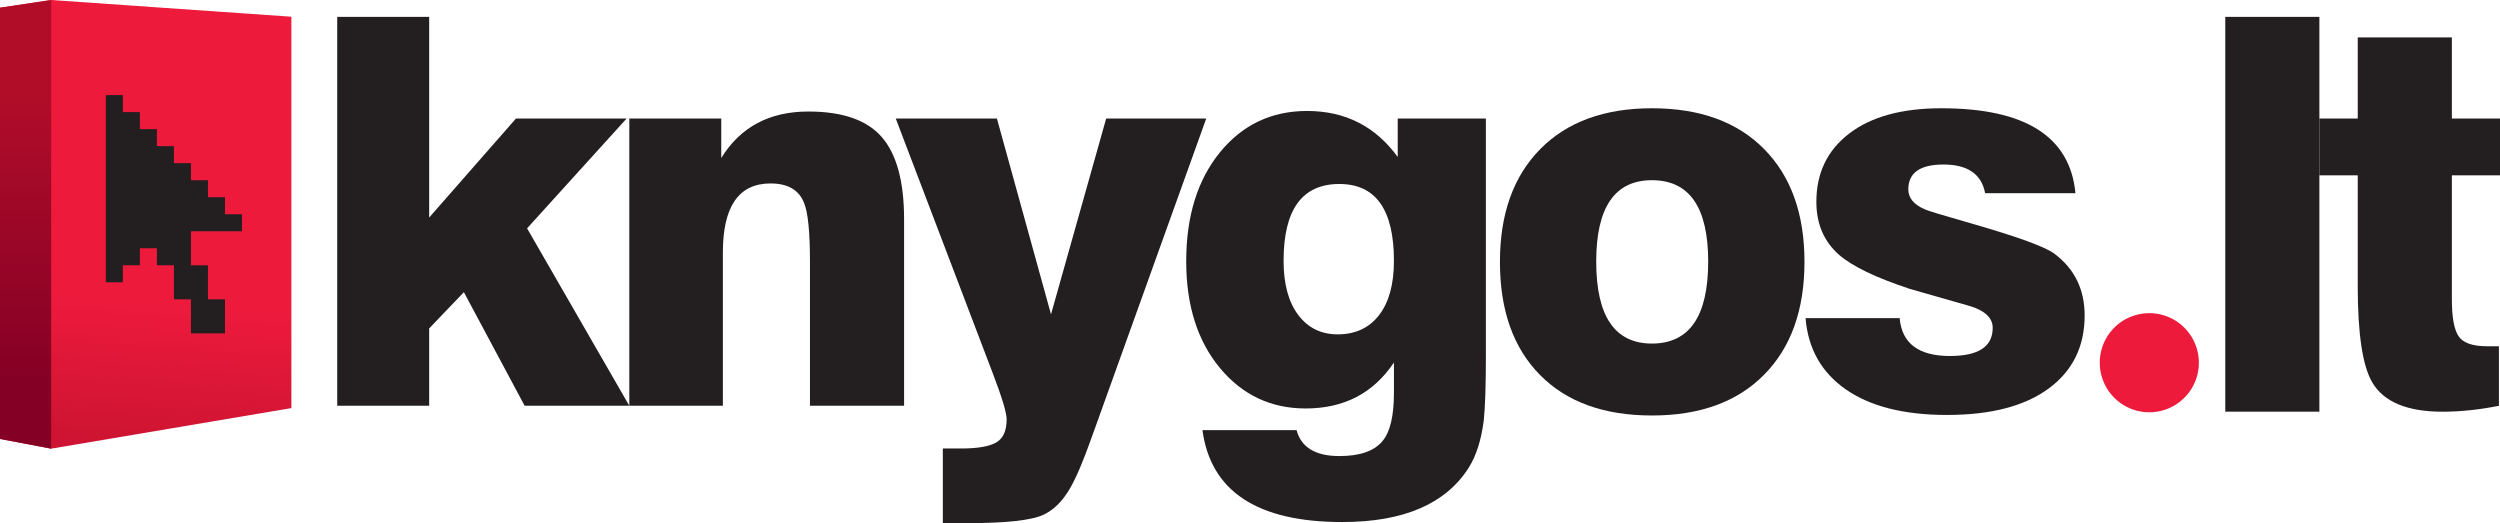
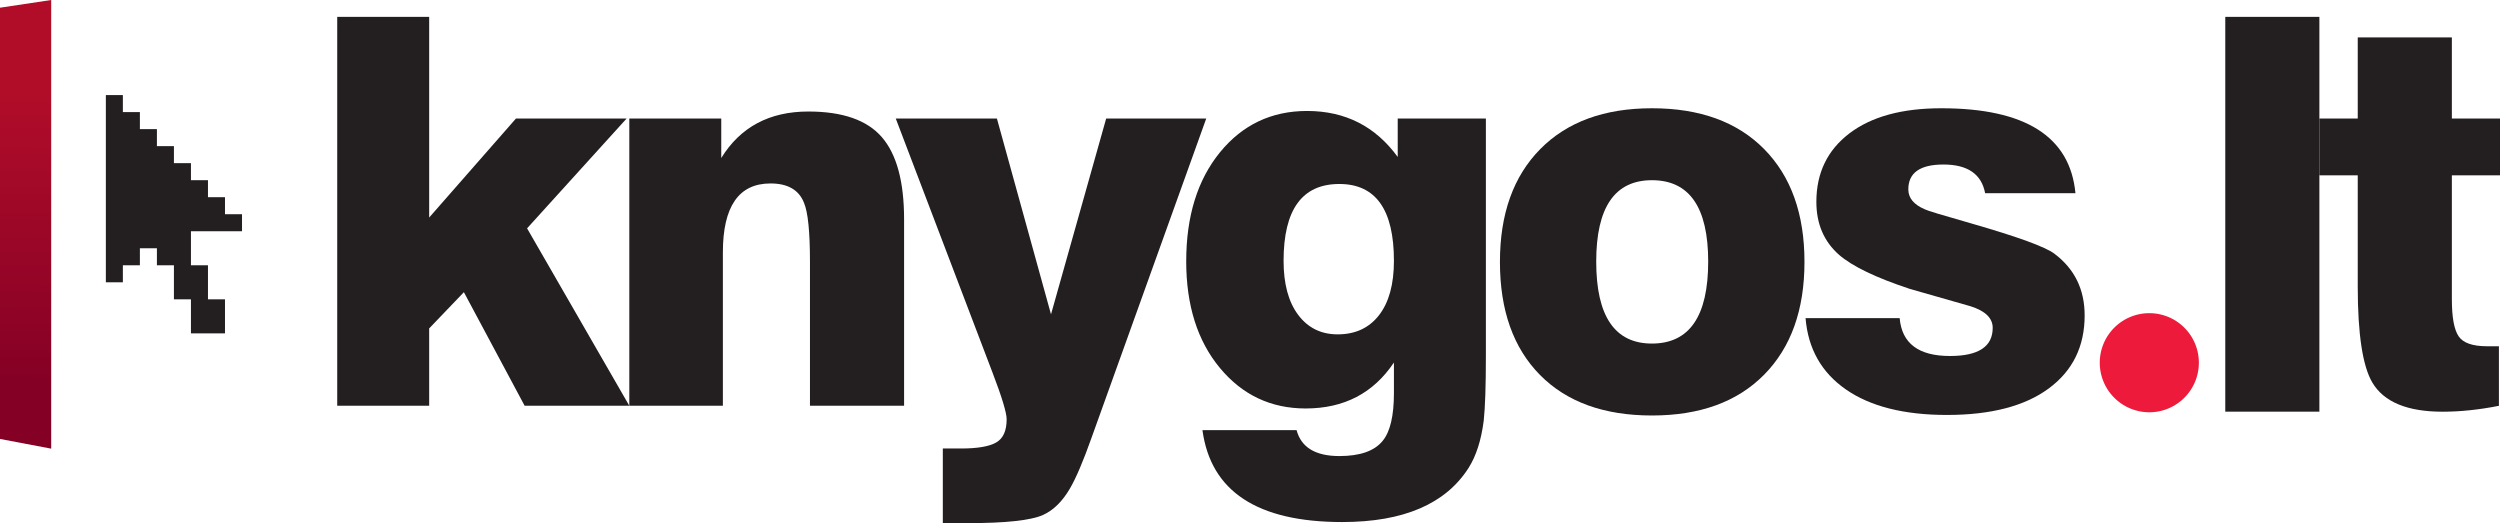
<svg xmlns="http://www.w3.org/2000/svg" data-name="Layer 1" id="Layer_1" viewBox="0 0 5228.959 1094.173">
  <defs>
    <style>.cls-1{fill:url(#linear-gradient);}.cls-2{fill:url(#linear-gradient-2);}.cls-3{fill:url(#linear-gradient-3);}.cls-4{fill:#231f20;}.cls-5{fill:#ed1a3b;}</style>
    <linearGradient gradientUnits="userSpaceOnUse" id="linear-gradient" x1="268.339" x2="305.341" y1="916.965" y2="426.661">
      <stop offset="0" stop-color="#ce1432" />
      <stop offset="0.571" stop-color="#ed1a3c" />
    </linearGradient>
    <linearGradient gradientUnits="userSpaceOnUse" id="linear-gradient-2" x1="51.063" x2="59.16" y1="808.045" y2="-270.848">
      <stop offset="0" stop-color="#840025" />
      <stop offset="0.571" stop-color="#b10d29" />
    </linearGradient>
    <linearGradient id="linear-gradient-3" x1="320.976" x2="357.979" y1="920.938" y2="430.633" />
  </defs>
-   <polygon class="cls-1" points="107.091 0 0 16.115 0 918.094 107.091 938.384 609.449 853.552 609.449 34.972 107.091 0" />
  <polygon class="cls-2" points="0 918.094 0 16.115 107.091 0 107.091 938.384 0 918.094" />
  <polygon class="cls-3" points="107.091 0 609.449 34.972 609.449 853.552 107.091 938.384 107.091 0" />
  <path class="cls-4" d="M705.329,848.673V35.254H897.653v419.737L1079.158,247.935h231.444L1102.427,477.6,1316.252,848.673H1097.318L970.253,611.109l-72.6,75.785V848.673Z" />
  <path class="cls-4" d="M1316.241,848.673V247.935h192.32V330.514q59.971-97.247,182.149-97.27,107.485,0,153.87,53.743,46.369,53.738,46.388,171.386v390.299H1694.113v-301.328q0-93.683-12.438-123.024-15.859-40.64-70.156-40.61-99.567,0-99.554,144.436V848.673Z" />
  <path class="cls-4" d="M2283.113,915.437q-26.051,73.532-45.28,106.343-23.753,40.718-56.527,55.435-38.506,16.965-157.273,16.959h-52.047V938.057h38.475q50.916,0,72.971-12.454,22.076-12.464,22.063-48.641,0-20.35-29.409-97.302L1873.566,247.935h211.558l113.142,409.547L2313.645,247.935h209.294Z" />
  <path class="cls-4" d="M2515.016,899.602h196.866q14.505,54.279,89.518,54.29,64.889,0,90.611-31.846,23.522-28.502,23.517-100.137V758.175q-64.194,96.172-184.604,96.177-109.178,0-179.499-84.878-70.34-84.837-70.353-222.861,0-141.406,70.539-227.976,70.547-86.516,182.231-86.543,119.616,0,189.603,96.183V247.935h184.396V744.133q0,94.055-4.515,135.942-7.902,61.161-31.619,98.559-72.265,113.26-264.234,113.271Q2541.007,1091.906,2515.016,899.602Zm169.7-354.113q0,72.419,30.557,113.137,30.558,40.718,82.58,40.723,55.424,0,86.538-40.176,31.145-40.146,31.136-113.684,0-160.659-114.281-160.654Q2684.706,384.835,2684.717,545.489Z" />
  <path class="cls-4" d="M3137.244,547.756q0-150.451,84.281-235.893,84.295-85.409,233.625-85.425,150.453,0,234.748,85.425,84.297,85.44,84.302,235.893,0,150.453-84.302,235.862-84.265,85.456-234.748,85.425-150.453,0-234.172-84.848Q3137.208,699.359,3137.244,547.756Zm201.377-.576q0,171.391,116.529,171.396,117.637,0,117.673-171.396,0-170.231-117.673-170.273Q3338.61,376.908,3338.62,547.18Z" />
  <path class="cls-4" d="M3776.467,665.399h196.84q6.788,79.223,105.219,79.198,89.337,0,89.384-58.827,0-30.558-46.403-45.248-63.374-18.109-126.714-36.207-106.334-35.074-148.2-71.281-47.522-41.815-47.517-110.868,0-90.498,69.012-143.102,69.017-52.632,192.336-52.626,263.589,0,280.563,177.623H4152.064q-11.335-59.939-87.115-59.95-73.564,0-73.538,52.022,0,27.172,34.949,41.868,5.66,3.401,97.003,29.413,145.504,41.863,173.716,63.352,63.125,47.522,63.135,128.982,0,97.333-75.074,152.736-75.125,55.424-212.84,55.435-134.401,0-211.181-53.166Q3784.354,761.587,3776.467,665.399Z" />
  <path class="cls-4" d="M4654.356,861.043V35.254h196.84V861.043Z" />
  <path class="cls-4" d="M4851.094,366.721V247.935h80.332V78.239h196.85V247.935h100.683V366.721h-100.683V626.13q0,56.366,14.145,77.259,14.135,20.846,59.394,20.836h24.876V848.775q-62.229,12.341-117.643,12.351-110.894,0-147.086-60.96-30.558-51.898-30.536-200.901V366.721Z" />
  <path class="cls-5" d="M4599.107,758.66a103.637,103.637,0,1,1-103.632-103.632A103.621,103.621,0,0,1,4599.107,758.66Z" />
  <polygon class="cls-4" points="506.195 483.652 506.195 448.064 470.585 448.064 470.585 412.454 434.981 412.454 434.981 376.876 399.377 376.876 399.377 341.246 363.778 341.246 363.778 305.663 328.194 305.663 328.194 270.069 292.57 270.069 292.57 234.455 256.981 234.455 256.981 198.871 221.398 198.871 221.398 590.449 256.981 590.449 256.981 554.86 292.57 554.86 292.57 519.261 328.194 519.261 328.194 554.86 363.778 554.86 363.778 626.068 399.377 626.068 399.377 697.267 470.585 697.267 470.585 626.068 434.981 626.068 434.981 554.86 399.377 554.86 399.377 483.652 506.195 483.652" />
</svg>